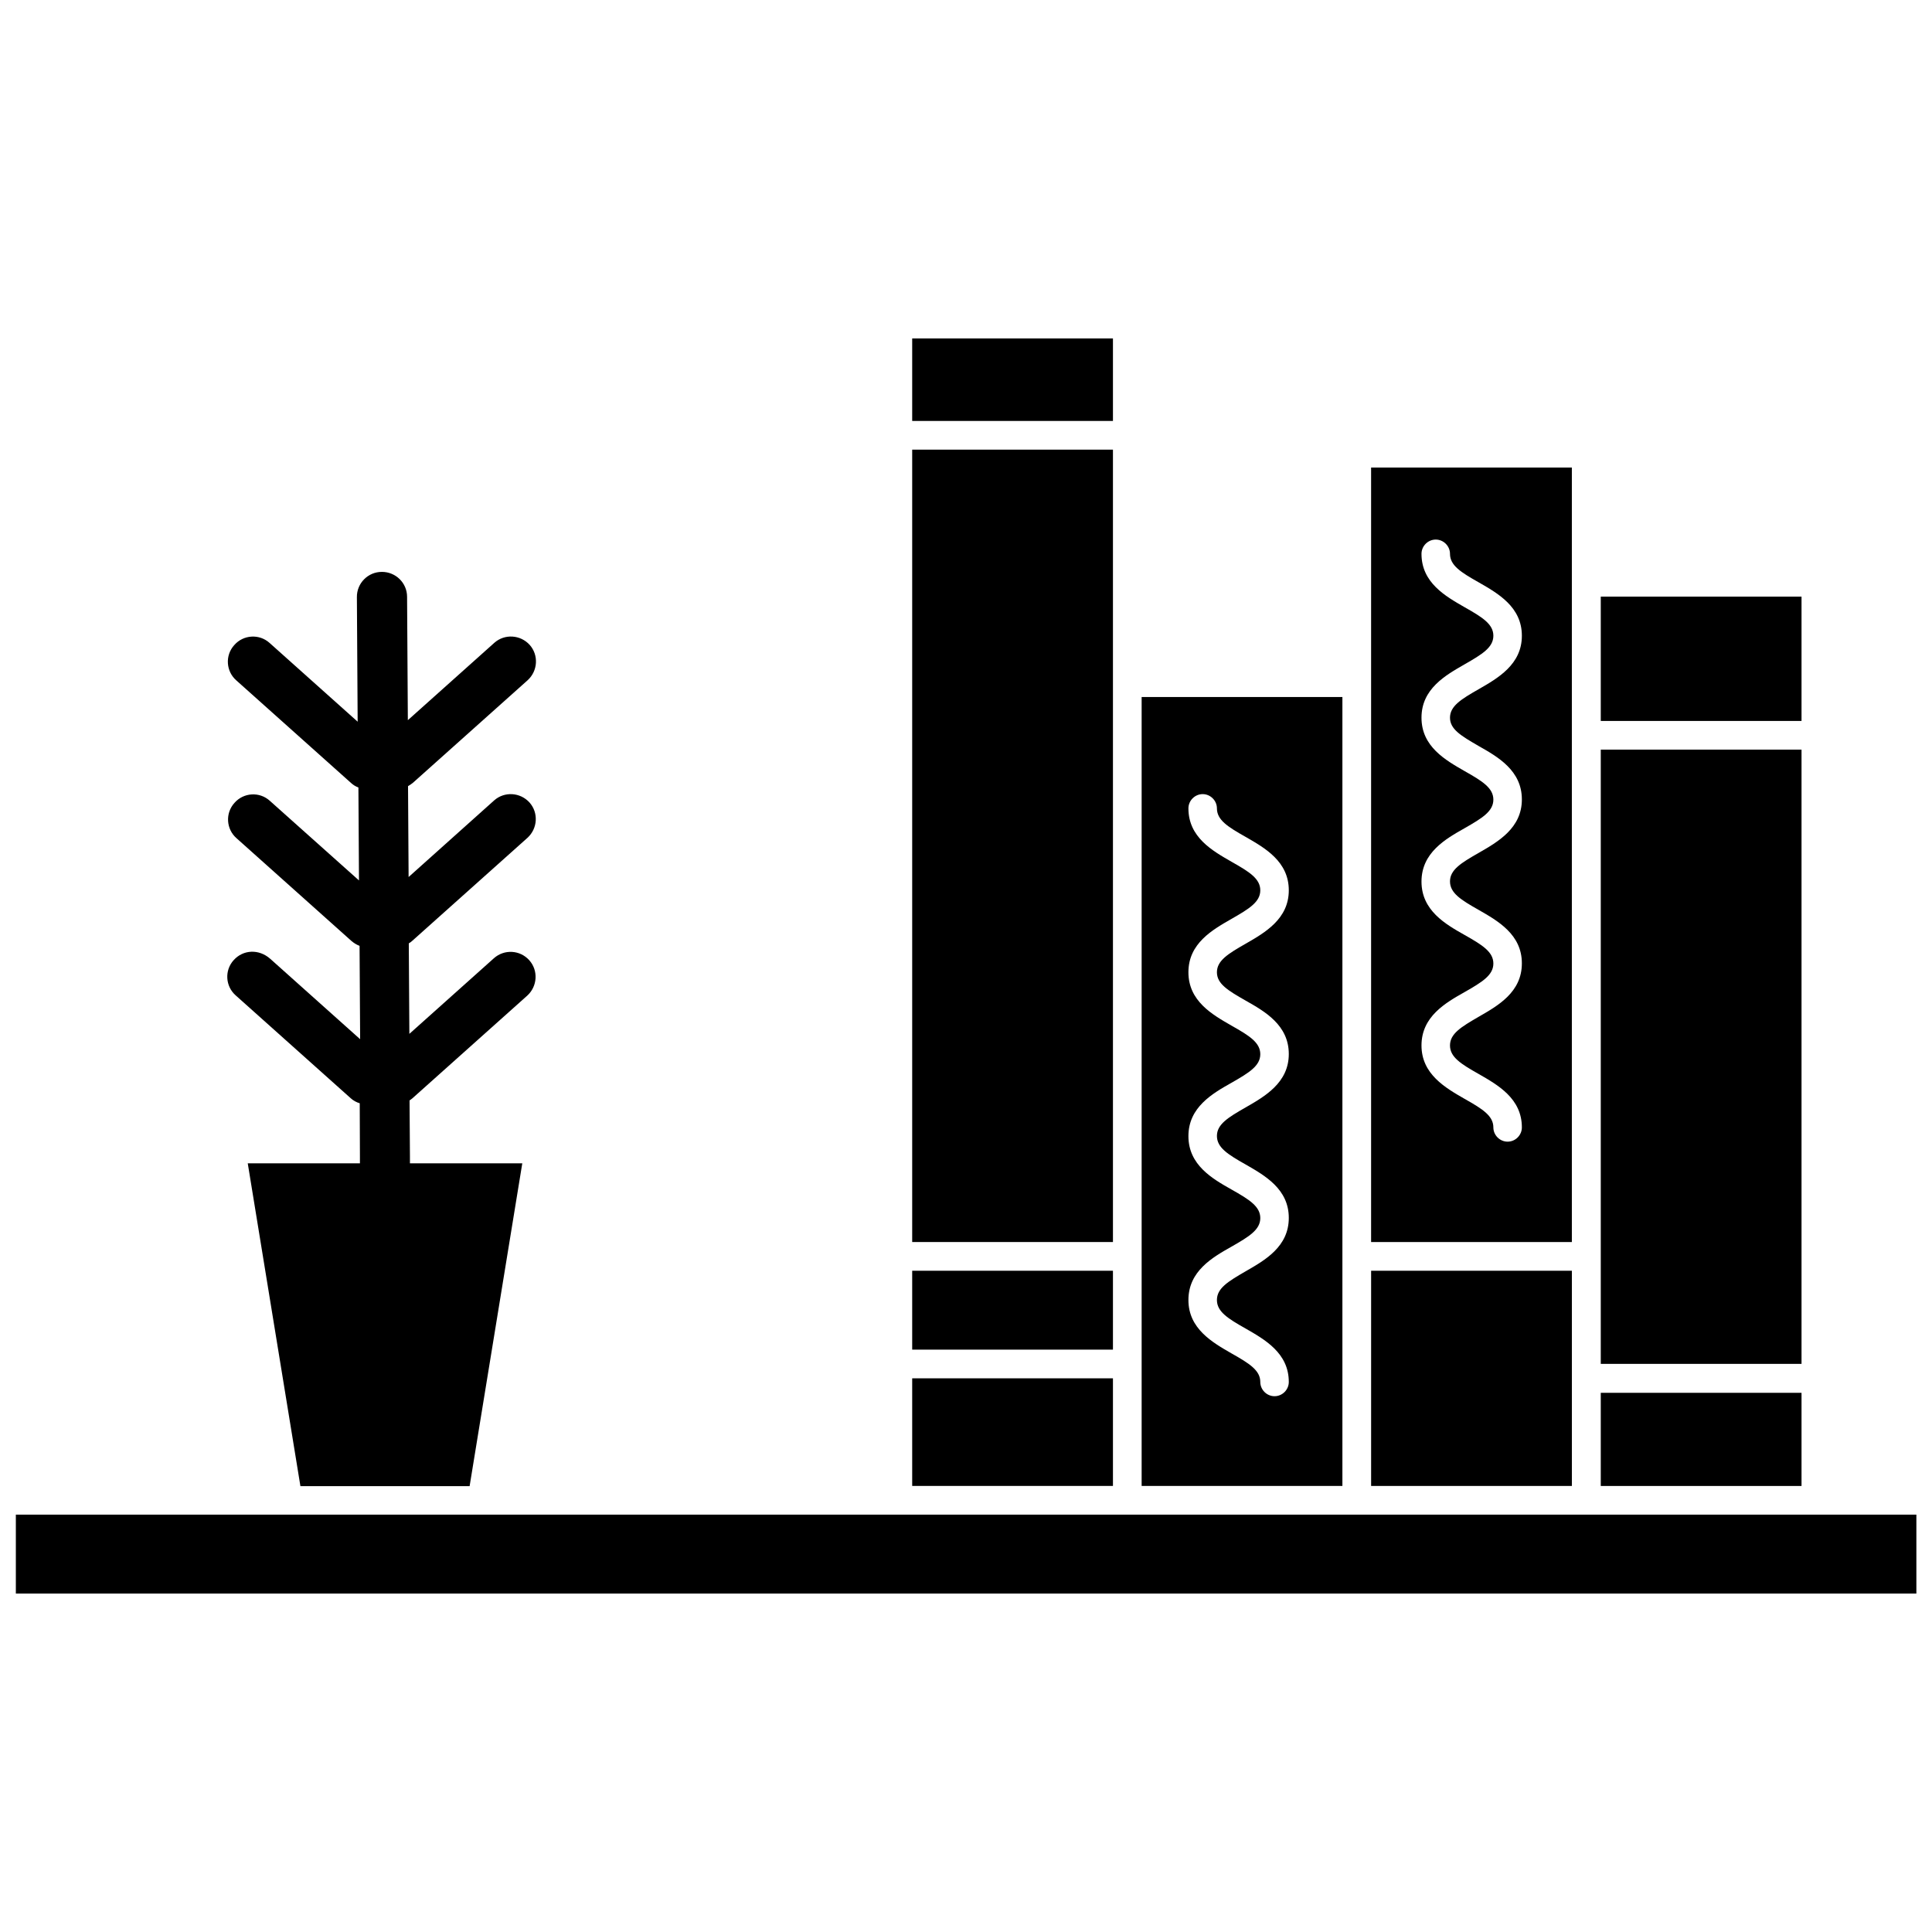
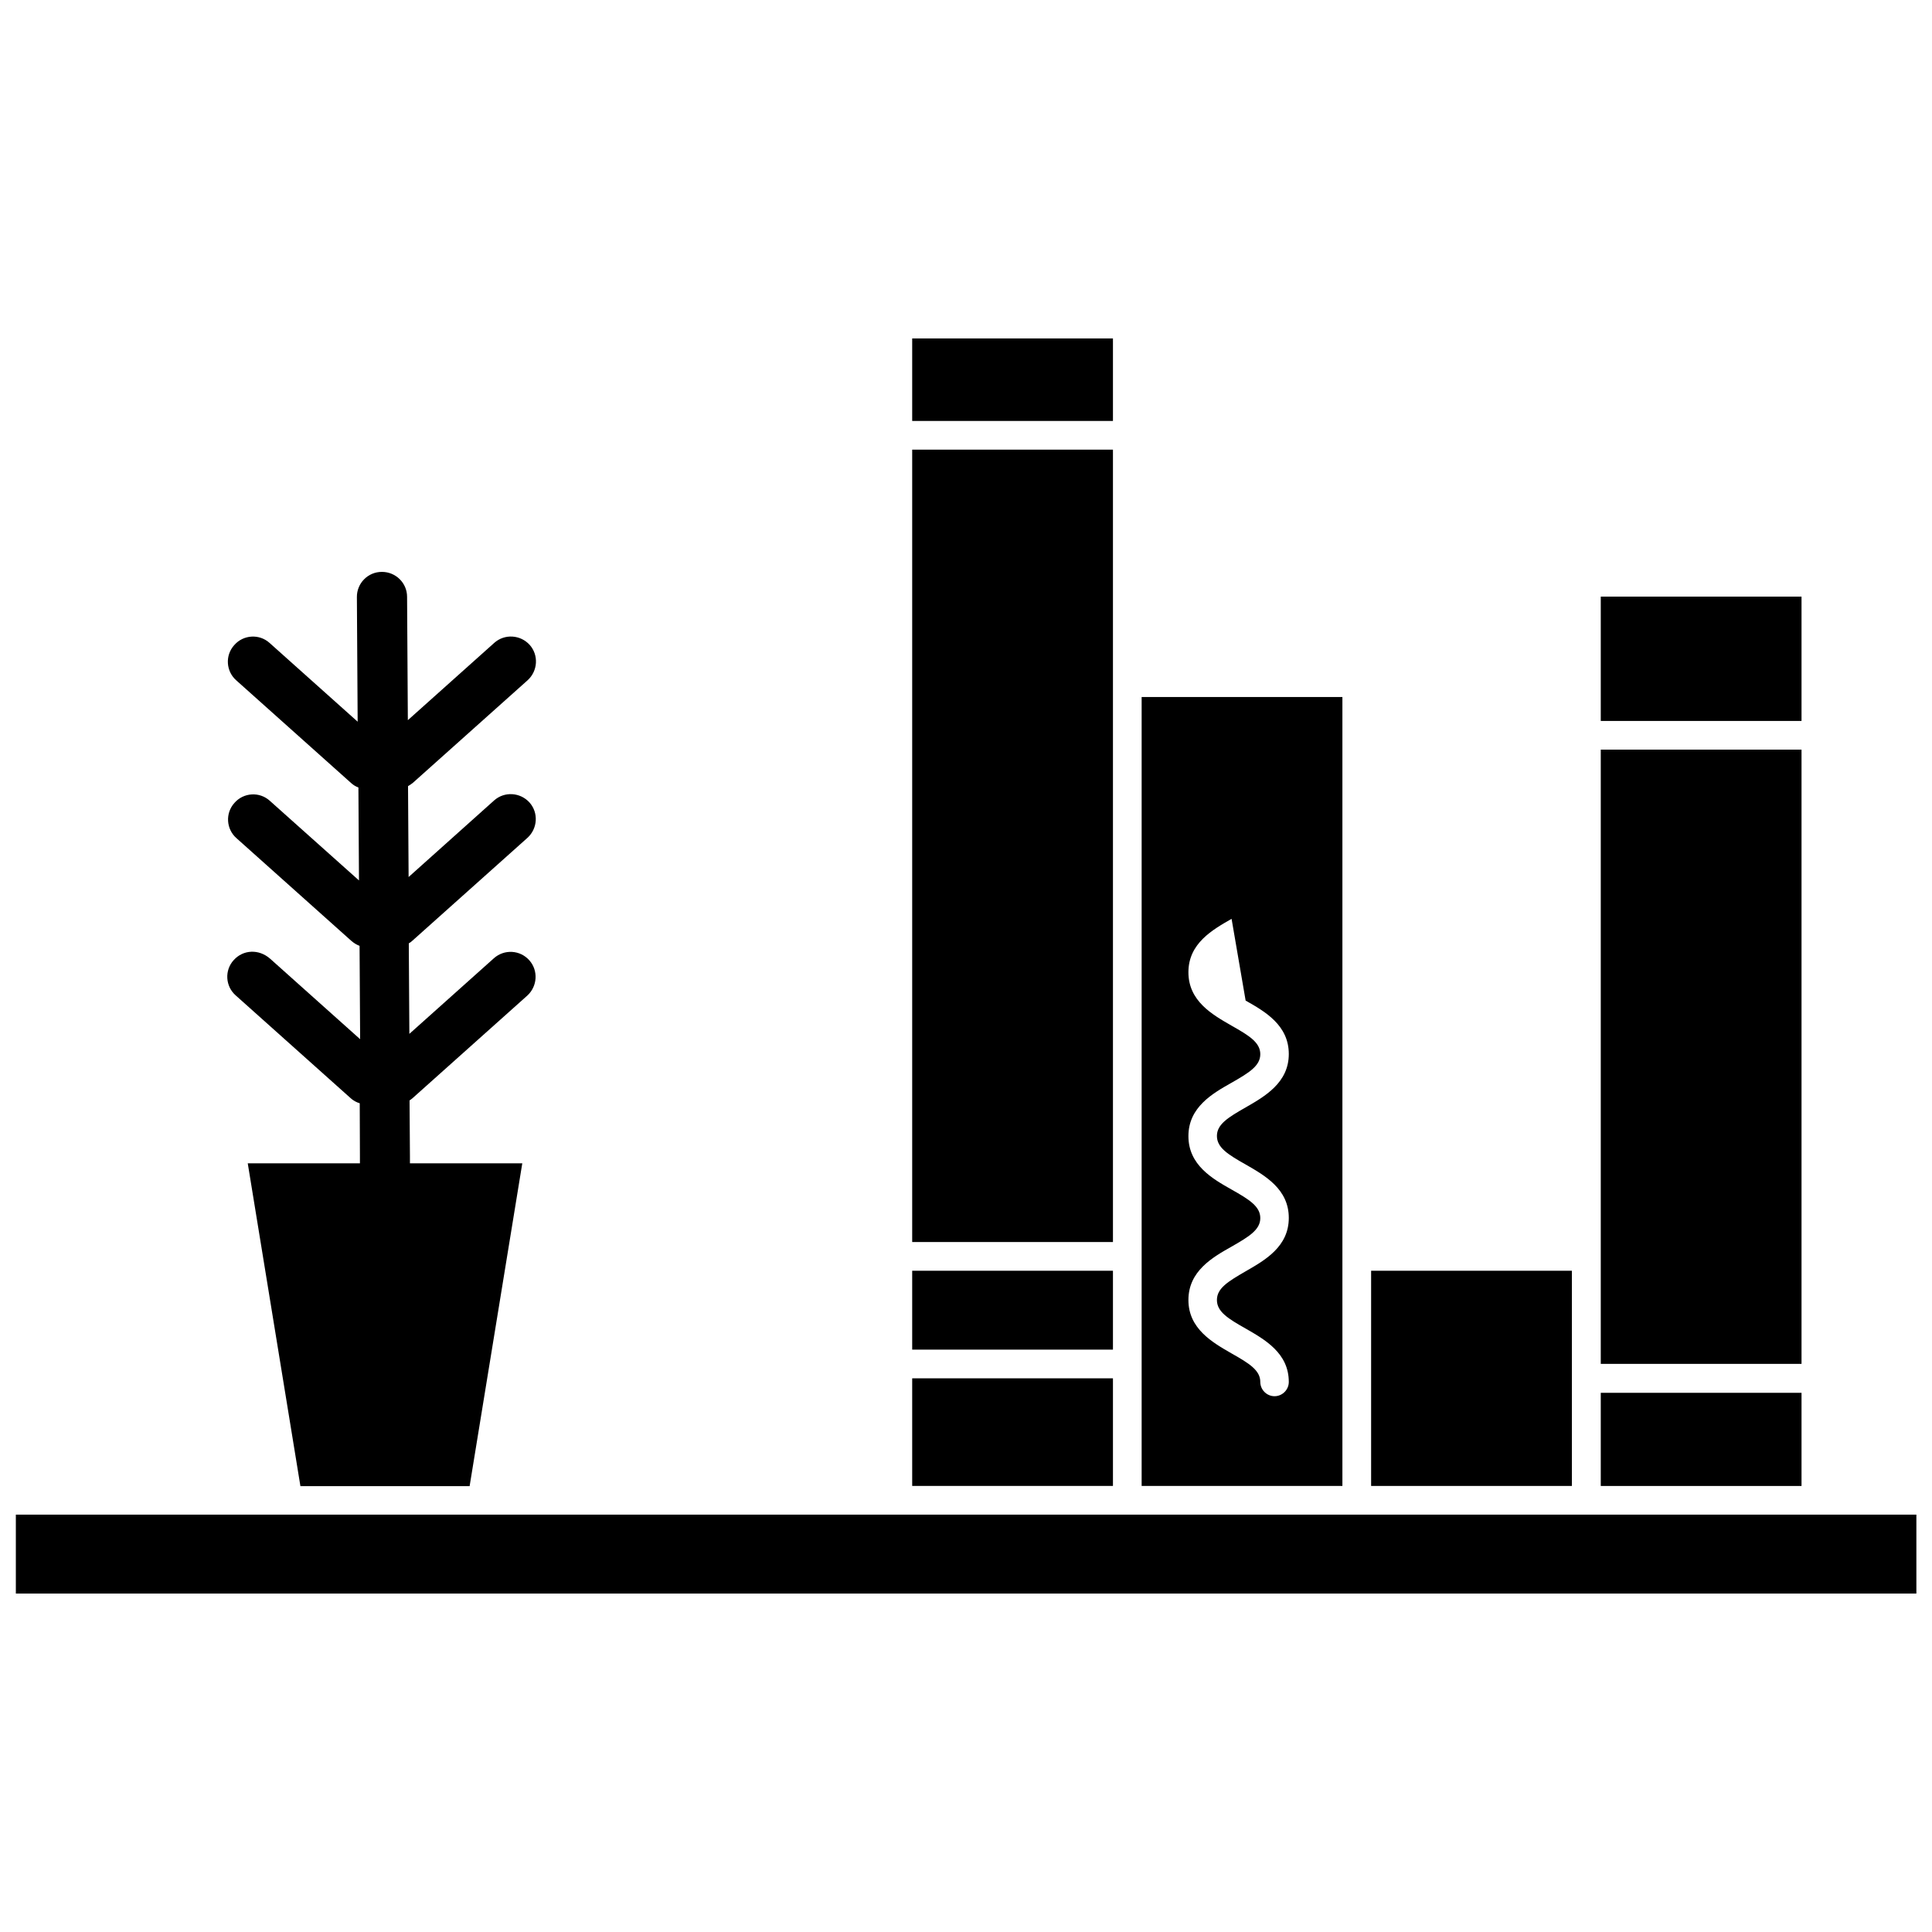
<svg xmlns="http://www.w3.org/2000/svg" width="800px" height="800px" version="1.1" viewBox="144 144 512 512">
  <defs>
    <clipPath id="a">
      <path d="m148.09 545h503.81v22h-503.81z" />
    </clipPath>
  </defs>
  <g clip-path="url(#a)">
    <path d="m148.2 545.4h503.66v20.906h-503.66z" />
  </g>
  <path d="m568.22 513.11h53.203v24.688h-53.203z" />
  <path d="m568.22 342.66h53.203v162.78h-53.203z" />
  <path d="m568.22 302.11h53.203v32.949h-53.203z" />
-   <path d="m560.61 267.9h-53.254v205.25h53.203v-205.25zm-24.738 73.809c5.09 2.871 11.438 6.5 11.438 14.156 0 7.609-6.348 11.234-11.438 14.156-4.684 2.672-7.609 4.484-7.609 7.559s2.871 4.887 7.609 7.559c5.09 2.922 11.438 6.5 11.438 14.156s-6.348 11.234-11.438 14.156c-4.684 2.719-7.609 4.484-7.609 7.609 0 3.074 2.871 4.887 7.609 7.559 5.09 2.922 11.438 6.5 11.438 14.156 0 2.066-1.715 3.777-3.777 3.777-2.066 0-3.777-1.715-3.777-3.777 0-3.074-2.871-4.887-7.609-7.559-5.09-2.922-11.438-6.551-11.438-14.156 0-7.656 6.348-11.285 11.438-14.156 4.684-2.672 7.609-4.484 7.609-7.559s-2.871-4.887-7.609-7.559c-5.09-2.871-11.438-6.5-11.438-14.156s6.348-11.285 11.438-14.156c4.684-2.672 7.609-4.484 7.609-7.559 0-3.074-2.871-4.887-7.609-7.559-5.09-2.922-11.438-6.5-11.438-14.156s6.348-11.234 11.438-14.156c4.684-2.672 7.609-4.484 7.609-7.559s-2.871-4.887-7.609-7.559c-5.09-2.922-11.438-6.5-11.438-14.156 0-2.066 1.715-3.777 3.777-3.777 2.066 0 3.777 1.715 3.777 3.777 0 3.074 2.871 4.887 7.609 7.559 5.09 2.922 11.438 6.5 11.438 14.156 0 7.609-6.348 11.234-11.438 14.156-4.684 2.672-7.609 4.484-7.609 7.559 0.004 3.074 2.926 4.789 7.609 7.508z" />
  <path d="m507.36 480.76h53.203v57.031h-53.203z" />
-   <path d="m499.75 328.71h-53.203v209.08l53.203-0.004zm-25.645 80.457c5.09 2.871 11.438 6.5 11.438 14.156 0 7.609-6.348 11.234-11.438 14.156-4.684 2.672-7.609 4.484-7.609 7.559 0 3.074 2.871 4.887 7.609 7.559 5.09 2.922 11.438 6.5 11.438 14.156s-6.348 11.234-11.438 14.156c-4.684 2.719-7.609 4.484-7.609 7.609 0 3.074 2.871 4.887 7.609 7.559 5.09 2.922 11.438 6.5 11.438 14.156 0 2.066-1.715 3.777-3.777 3.777-2.066 0-3.777-1.715-3.777-3.777 0-3.074-2.871-4.887-7.609-7.559-5.09-2.922-11.438-6.551-11.438-14.156 0-7.656 6.348-11.285 11.438-14.156 4.684-2.672 7.609-4.484 7.609-7.559 0-3.074-2.871-4.887-7.609-7.559-5.09-2.871-11.438-6.5-11.438-14.156s6.348-11.285 11.438-14.156c4.684-2.672 7.609-4.484 7.609-7.559s-2.871-4.887-7.609-7.559c-5.09-2.922-11.438-6.5-11.438-14.156s6.348-11.234 11.438-14.156c4.684-2.672 7.609-4.484 7.609-7.559 0-3.074-2.871-4.887-7.609-7.559-5.09-2.922-11.438-6.5-11.438-14.156 0-2.066 1.715-3.777 3.777-3.777 2.066 0 3.777 1.715 3.777 3.777 0 3.074 2.871 4.887 7.609 7.559 5.09 2.922 11.438 6.5 11.438 14.156 0 7.609-6.348 11.234-11.438 14.156-4.684 2.672-7.609 4.484-7.609 7.559 0 3.074 2.922 4.836 7.609 7.508z" />
+   <path d="m499.75 328.71h-53.203v209.08l53.203-0.004zm-25.645 80.457c5.09 2.871 11.438 6.5 11.438 14.156 0 7.609-6.348 11.234-11.438 14.156-4.684 2.672-7.609 4.484-7.609 7.559 0 3.074 2.871 4.887 7.609 7.559 5.09 2.922 11.438 6.5 11.438 14.156s-6.348 11.234-11.438 14.156c-4.684 2.719-7.609 4.484-7.609 7.609 0 3.074 2.871 4.887 7.609 7.559 5.09 2.922 11.438 6.5 11.438 14.156 0 2.066-1.715 3.777-3.777 3.777-2.066 0-3.777-1.715-3.777-3.777 0-3.074-2.871-4.887-7.609-7.559-5.09-2.922-11.438-6.551-11.438-14.156 0-7.656 6.348-11.285 11.438-14.156 4.684-2.672 7.609-4.484 7.609-7.559 0-3.074-2.871-4.887-7.609-7.559-5.09-2.871-11.438-6.5-11.438-14.156s6.348-11.285 11.438-14.156c4.684-2.672 7.609-4.484 7.609-7.559s-2.871-4.887-7.609-7.559c-5.09-2.922-11.438-6.5-11.438-14.156s6.348-11.234 11.438-14.156z" />
  <path d="m385.74 509.27h53.203v28.516h-53.203z" />
  <path d="m385.74 480.76h53.203v20.906h-53.203z" />
  <path d="m385.74 233.69h53.203v21.867h-53.203z" />
  <path d="m385.74 263.16h53.203v209.99h-53.203z" />
  <path d="m205.93 398.44c-2.469 2.719-2.215 6.953 0.555 9.371l30.43 27.207c0.707 0.656 1.562 1.109 2.418 1.359l0.051 14.004v1.914h-29.727l13.957 85.547h44.84l13.957-85.547h-29.773v-1.914l-0.102-14.762c0.25-0.152 0.504-0.352 0.754-0.555l30.43-27.207c2.719-2.469 2.973-6.648 0.555-9.371-2.469-2.769-6.648-2.973-9.371-0.555l-22.418 20.051-0.152-23.98c0.352-0.203 0.707-0.453 1.008-0.754l30.43-27.207c2.719-2.469 2.973-6.648 0.555-9.371-2.469-2.719-6.648-2.973-9.371-0.555l-22.672 20.305-0.152-24.082c0.453-0.25 0.855-0.555 1.258-0.855l30.43-27.207c2.719-2.469 2.973-6.648 0.555-9.371-2.469-2.719-6.648-2.973-9.371-0.555l-22.922 20.504-0.203-32.695c0-3.68-3.023-6.602-6.648-6.602h-0.051c-3.68 0-6.648 3.023-6.602 6.699l0.203 33-23.328-20.859c-2.719-2.469-6.953-2.215-9.371 0.555-2.469 2.719-2.215 6.953 0.555 9.371l30.43 27.207c0.555 0.504 1.211 0.906 1.914 1.16l0.152 24.637-23.629-21.109c-2.719-2.469-6.953-2.215-9.371 0.555-2.469 2.719-2.215 6.953 0.555 9.371l30.43 27.207c0.656 0.555 1.359 1.008 2.168 1.309l0.152 24.738-23.832-21.312c-3.019-2.668-7.203-2.418-9.672 0.355z" />
</svg>